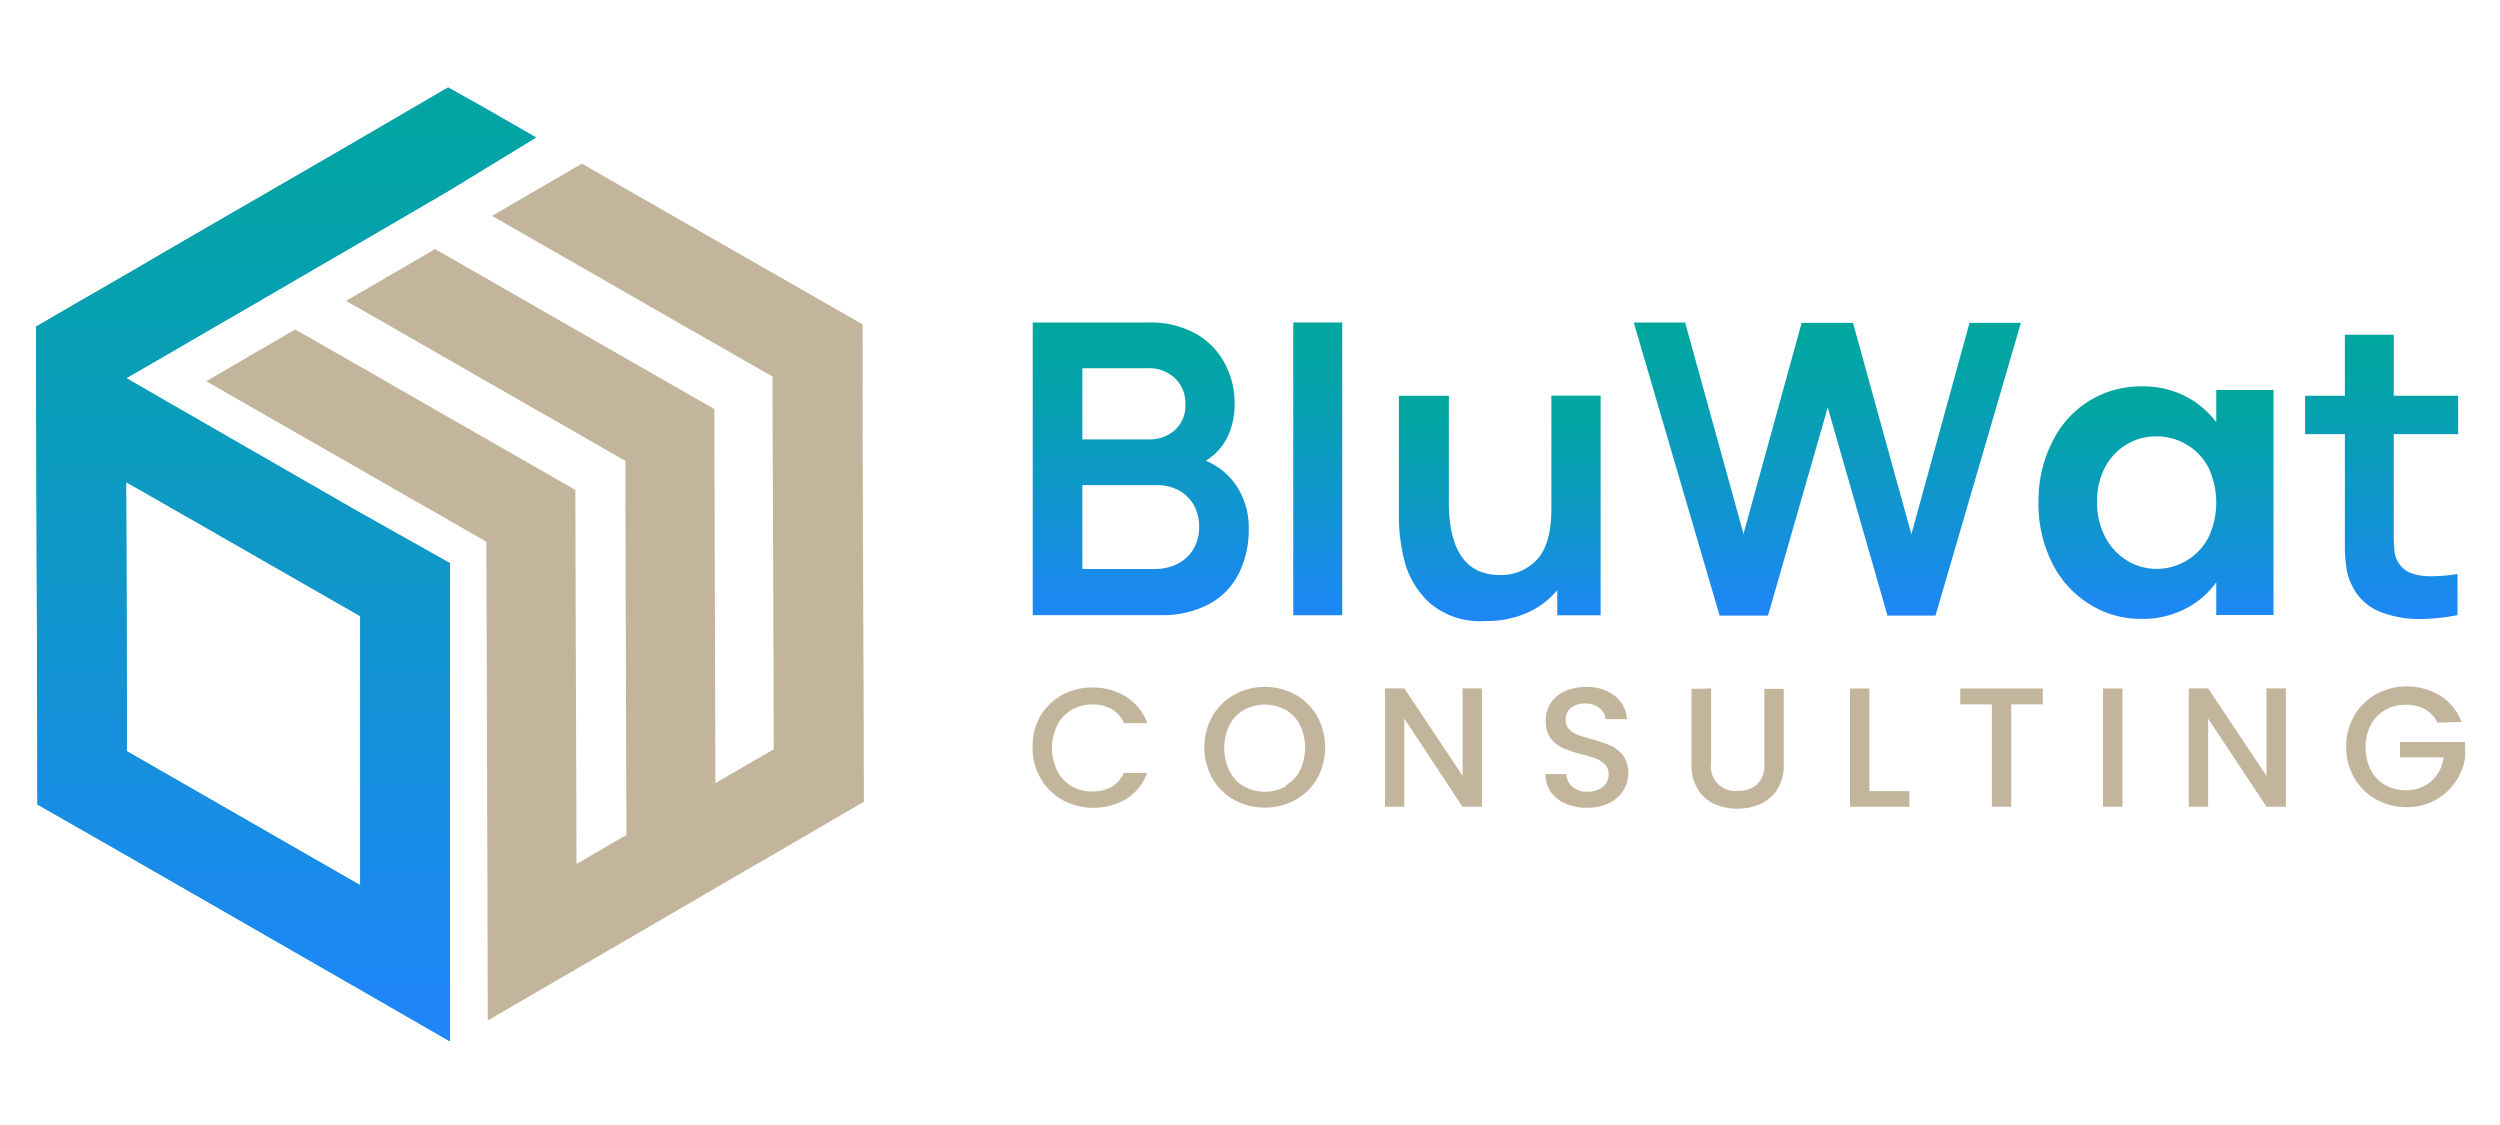
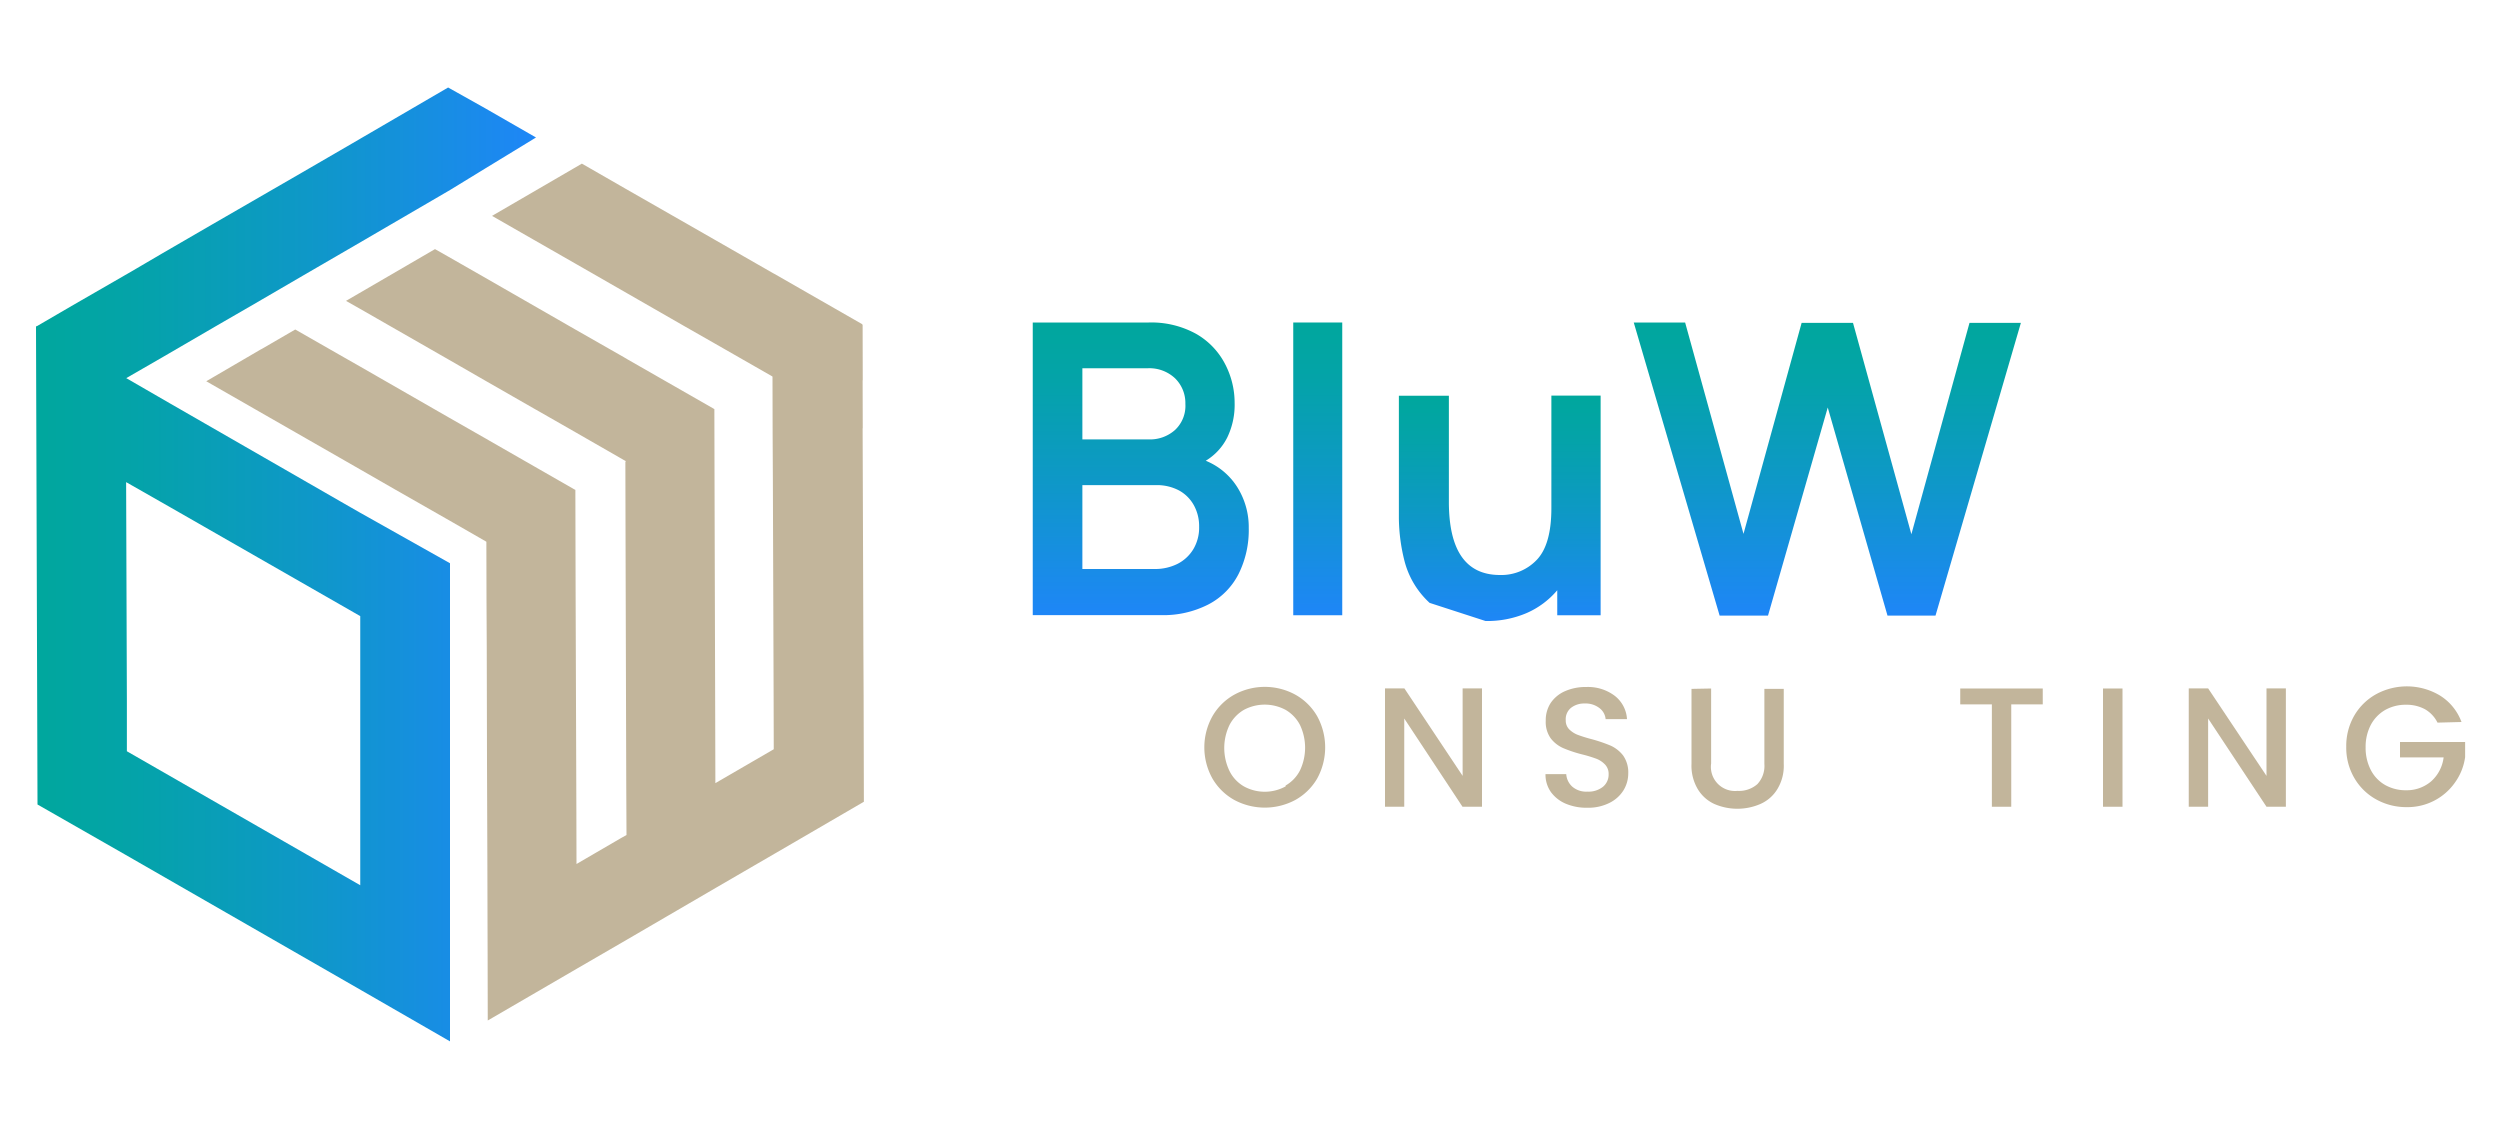
<svg xmlns="http://www.w3.org/2000/svg" xmlns:xlink="http://www.w3.org/1999/xlink" id="Layer_1" data-name="Layer 1" viewBox="0 0 200 90">
  <defs>
    <style>.cls-1{fill:url(#linear-gradient);}.cls-2{fill:#c2b59b;}.cls-3{clip-path:url(#clip-path);}.cls-4{fill:url(#linear-gradient-3);}.cls-5{fill:url(#linear-gradient-4);}.cls-6{fill:url(#linear-gradient-5);}.cls-7{fill:url(#linear-gradient-6);}.cls-8{fill:url(#linear-gradient-7);}.cls-9{fill:url(#linear-gradient-8);}.cls-10{fill:url(#linear-gradient-9);}</style>
    <linearGradient id="linear-gradient" x1="2.83" y1="45.13" x2="42.88" y2="45.13" gradientUnits="userSpaceOnUse">
      <stop offset="0" stop-color="#00a79d" />
      <stop offset="0.2" stop-color="#04a3a9" />
      <stop offset="0.57" stop-color="#0f97ca" />
      <stop offset="1" stop-color="#1e86f7" />
    </linearGradient>
    <clipPath id="clip-path">
      <path class="cls-1" d="M10.15,60.1v-4h0l-.06-17.53h0l3.51,2,13.65,7.82,1.57.9,0,5.89,0,11.64v4ZM35.85,7l0,0-7,4.08-.1.06-4.6,2.67L17,17.94l-4,2.32-2.56,1.5L5.86,24.4,2.94,26.1h0l-.06,0h0L3,64.36l7,4L28.9,79.22,36,83.31,36,75v-.1l0-4h0l0-11.64,0-5.89V45.06L28.78,41l-1.57-.9L13.56,32.25l-3.46-2,3-1.73L17.43,26l2.77-1.6,4-2.33,4.53-2.63,2.59-1.51,4.53-2.64.17-.1,2.81-1.72L42.88,11,38.81,8.66Z" />
    </clipPath>
    <linearGradient id="linear-gradient-3" x1="-1470.53" y1="642.99" x2="-1470.47" y2="642.99" gradientTransform="matrix(0, 1192.68, 1192.68, 0, -766858.77, 1753881.5)" xlink:href="#linear-gradient" />
    <linearGradient id="linear-gradient-4" x1="91.25" y1="25.8" x2="91.25" y2="49.22" xlink:href="#linear-gradient" />
    <linearGradient id="linear-gradient-5" x1="105.42" y1="25.8" x2="105.42" y2="49.22" xlink:href="#linear-gradient" />
    <linearGradient id="linear-gradient-6" x1="119.99" y1="31.66" x2="119.99" y2="49.72" xlink:href="#linear-gradient" />
    <linearGradient id="linear-gradient-7" x1="146.18" y1="25.8" x2="146.18" y2="49.22" xlink:href="#linear-gradient" />
    <linearGradient id="linear-gradient-8" x1="172.5" y1="30.91" x2="172.5" y2="49.51" xlink:href="#linear-gradient" />
    <linearGradient id="linear-gradient-9" x1="190.54" y1="26.78" x2="190.54" y2="49.52" xlink:href="#linear-gradient" />
  </defs>
  <polygon class="cls-2" points="69.11 64.14 62.1 68.22 61.96 68.3 57.26 71.03 50.14 75.18 46.14 77.5 39.02 81.64 39.01 76.6 39 73.33 39 73.27 38.99 69.24 38.96 60.95 38.94 51.77 38.92 47.93 38.91 43.51 38.91 43.34 38.81 43.28 35.92 41.62 31.66 39.19 28.77 37.53 27.2 36.63 16.5 30.5 20.85 27.96 20.95 27.91 23.62 26.36 27.17 28.39 28.75 29.29 35.89 33.39 38.78 35.04 38.89 35.1 39.11 35.23 45.93 39.14 46.03 39.19 46.03 39.36 46.04 43.79 46.05 47.63 46.11 65.05 46.11 65.1 46.12 69.12 49.64 67.07 50.12 66.8 50.1 62.77 50.05 45.3 50.04 41.47 50.03 37.04 50.03 36.93 50.08 36.9 50.03 36.87 49.92 36.81 46.02 34.57 43.1 32.9 42.78 32.72 38.87 30.48 35.88 28.76 28.74 24.67 27.68 24.07 28.73 23.46 28.73 23.46 34.54 20.08 34.8 19.93 35.86 20.53 38.85 22.24 45.99 26.34 49.9 28.57 50 28.63 50.22 28.76 57.05 32.67 57.15 32.73 57.15 32.9 57.16 37.32 57.17 41.16 57.22 58.63 57.23 62.65 61.9 59.94 61.89 55.91 61.83 38.45 61.81 34.61 61.8 30.19 61.8 30.13 61.76 30.1 61.76 30.1 57.13 27.45 54.78 26.11 49.99 23.36 45.98 21.06 39.36 17.27 39.46 17.22 39.5 17.19 45.83 13.51 45.95 13.44 46.55 13.09 46.55 13.09 49.96 15.05 57.11 19.14 61.82 21.84 61.97 21.92 61.97 21.92 68.95 25.92 68.95 25.92 68.99 25.94 68.99 26.01 68.99 26 68.99 26 69 26 69.01 25.99 69.02 30.42 69.01 30.43 69.01 30.43 69.02 34.26 69.01 34.27 69.07 51.73 69.09 55.76 69.1 59.84 69.11 64.14" />
  <path class="cls-1" d="M10.15,60.1v-4h0l-.06-17.53h0l3.51,2,13.65,7.82,1.57.9,0,5.89,0,11.64v4ZM35.85,7l0,0-7,4.08-.1.06-4.6,2.67L17,17.94l-4,2.32-2.56,1.5L5.86,24.4,2.94,26.1h0l-.06,0h0L3,64.36l7,4L28.9,79.22,36,83.31,36,75v-.1l0-4h0l0-11.64,0-5.89V45.06L28.78,41l-1.57-.9L13.56,32.25l-3.46-2,3-1.73L17.43,26l2.77-1.6,4-2.33,4.53-2.63,2.59-1.51,4.53-2.64.17-.1,2.81-1.72L42.88,11,38.81,8.66Z" />
  <g class="cls-3">
-     <rect class="cls-4" x="2.83" y="6.96" width="40.04" height="76.35" />
-   </g>
-   <path class="cls-2" d="M83.22,57.3A4.59,4.59,0,0,1,85,55.58,4.93,4.93,0,0,1,87.4,55a5,5,0,0,1,2.69.74,4.24,4.24,0,0,1,1.7,2.11H89.93a2.54,2.54,0,0,0-1-1.12,3,3,0,0,0-1.51-.37,3.29,3.29,0,0,0-1.67.42A3,3,0,0,0,84.58,58a4.24,4.24,0,0,0,0,3.68,3,3,0,0,0,1.15,1.22,3.29,3.29,0,0,0,1.67.42,3.09,3.09,0,0,0,1.51-.36,2.59,2.59,0,0,0,1-1.12h1.86a4.18,4.18,0,0,1-1.7,2.1A5.22,5.22,0,0,1,85,64a4.56,4.56,0,0,1-1.74-1.72,4.72,4.72,0,0,1-.65-2.49A4.77,4.77,0,0,1,83.22,57.3Z" />
+     </g>
  <path class="cls-2" d="M98.75,64A4.61,4.61,0,0,1,97,62.29a5.11,5.11,0,0,1,0-5,4.59,4.59,0,0,1,1.75-1.72,5.09,5.09,0,0,1,4.87,0,4.59,4.59,0,0,1,1.75,1.72,5.18,5.18,0,0,1,0,5A4.61,4.61,0,0,1,103.62,64a5.17,5.17,0,0,1-4.87,0Zm4.1-1.16A2.91,2.91,0,0,0,104,61.63,4.24,4.24,0,0,0,104,58a3,3,0,0,0-1.15-1.21,3.53,3.53,0,0,0-3.34,0A3,3,0,0,0,98.36,58a4.24,4.24,0,0,0,0,3.68,2.91,2.91,0,0,0,1.15,1.23,3.46,3.46,0,0,0,3.34,0Z" />
  <path class="cls-2" d="M118.56,64.54H117l-4.66-7.06v7.06H110.8V55.07h1.55l4.66,7v-7h1.55Z" />
  <path class="cls-2" d="M125.27,64.3a2.84,2.84,0,0,1-1.2-.94,2.42,2.42,0,0,1-.43-1.43h1.66a1.47,1.47,0,0,0,.48,1,1.7,1.7,0,0,0,1.21.4,1.85,1.85,0,0,0,1.25-.39,1.26,1.26,0,0,0,.45-1,1.08,1.08,0,0,0-.28-.77,1.92,1.92,0,0,0-.7-.47,10.54,10.54,0,0,0-1.15-.35,10.46,10.46,0,0,1-1.5-.5,2.57,2.57,0,0,1-1-.78,2.25,2.25,0,0,1-.4-1.41,2.52,2.52,0,0,1,.4-1.43,2.68,2.68,0,0,1,1.15-.94,4.09,4.09,0,0,1,1.7-.33,3.55,3.55,0,0,1,2.25.69,2.55,2.55,0,0,1,1,1.88h-1.71a1.24,1.24,0,0,0-.49-.88,1.8,1.8,0,0,0-1.19-.37,1.7,1.7,0,0,0-1.08.34,1.17,1.17,0,0,0-.43,1,1,1,0,0,0,.27.72,2,2,0,0,0,.67.44,11.14,11.14,0,0,0,1.12.35,12.19,12.19,0,0,1,1.53.52,2.65,2.65,0,0,1,1,.79,2.34,2.34,0,0,1,.41,1.44,2.58,2.58,0,0,1-.39,1.36,2.76,2.76,0,0,1-1.13,1,3.78,3.78,0,0,1-1.74.38A4.29,4.29,0,0,1,125.27,64.3Z" />
  <path class="cls-2" d="M136.89,55.08v6A1.93,1.93,0,0,0,139,63.27a2.22,2.22,0,0,0,1.59-.54,2.13,2.13,0,0,0,.56-1.62v-6h1.55v6a3.57,3.57,0,0,1-.5,2,3,3,0,0,1-1.35,1.2,4.63,4.63,0,0,1-3.72,0,3,3,0,0,1-1.32-1.2,3.66,3.66,0,0,1-.49-2v-6Z" />
-   <path class="cls-2" d="M149.55,63.29h3.2v1.25H148V55.08h1.55Z" />
  <path class="cls-2" d="M163.42,55.08v1.27H160.9v8.19h-1.55V56.35h-2.53V55.08Z" />
  <path class="cls-2" d="M169.8,55.08v9.46h-1.56V55.08Z" />
  <path class="cls-2" d="M182.87,64.54h-1.55l-4.67-7.06v7.06H175.1V55.07h1.55l4.67,7v-7h1.55Z" />
  <path class="cls-2" d="M195,57.81a2.52,2.52,0,0,0-1-1.07,3.09,3.09,0,0,0-1.51-.36,3.33,3.33,0,0,0-1.68.42,3,3,0,0,0-1.15,1.2,3.78,3.78,0,0,0-.41,1.79,3.85,3.85,0,0,0,.41,1.8,2.92,2.92,0,0,0,1.15,1.21,3.33,3.33,0,0,0,1.68.42,3,3,0,0,0,2-.71,3.06,3.06,0,0,0,1-1.92H192V59.36h5.21v1.21a4.53,4.53,0,0,1-.79,2,4.62,4.62,0,0,1-3.89,2,4.94,4.94,0,0,1-2.44-.62,4.59,4.59,0,0,1-1.75-1.72,4.81,4.81,0,0,1-.64-2.49,4.86,4.86,0,0,1,.64-2.49,4.61,4.61,0,0,1,1.76-1.72,5.15,5.15,0,0,1,5.11.12,4.21,4.21,0,0,1,1.71,2.11Z" />
  <path class="cls-5" d="M82.62,25.8H91.9a7.41,7.41,0,0,1,3.81.92A5.91,5.91,0,0,1,98,29.11a6.71,6.71,0,0,1,.77,3.13A6,6,0,0,1,98.18,35a4.55,4.55,0,0,1-1.72,1.86A5.38,5.38,0,0,1,99,39a6,6,0,0,1,.9,3.25,7.87,7.87,0,0,1-.81,3.66,5.61,5.61,0,0,1-2.39,2.43,7.89,7.89,0,0,1-3.84.87H82.62Zm9.23,9.35A3,3,0,0,0,94,34.4a2.64,2.64,0,0,0,.83-2.09A2.77,2.77,0,0,0,94,30.26a3,3,0,0,0-2.17-.8H86.59v5.69Zm.51,10.37a4,4,0,0,0,1.84-.41,3.14,3.14,0,0,0,1.27-1.18,3.36,3.36,0,0,0,.46-1.79,3.45,3.45,0,0,0-.41-1.7,3,3,0,0,0-1.19-1.2,3.79,3.79,0,0,0-1.86-.43H86.59v6.71Z" />
  <path class="cls-6" d="M103.46,25.8h3.92V49.22h-3.92Z" />
-   <path class="cls-7" d="M114.37,48.23a6.87,6.87,0,0,1-2-3.31,14.46,14.46,0,0,1-.46-3.46v-9.8h4v8.45Q115.9,46,120,46a3.91,3.91,0,0,0,2.94-1.21q1.17-1.22,1.17-4.14v-9h3.94V49.22h-3.47v-2a6.72,6.72,0,0,1-2.44,1.82,8,8,0,0,1-3.3.64A6.17,6.17,0,0,1,114.37,48.23Z" />
+   <path class="cls-7" d="M114.37,48.23a6.87,6.87,0,0,1-2-3.31,14.46,14.46,0,0,1-.46-3.46v-9.8h4v8.45Q115.9,46,120,46a3.91,3.91,0,0,0,2.94-1.21q1.17-1.22,1.17-4.14v-9h3.94V49.22h-3.47v-2a6.72,6.72,0,0,1-2.44,1.82,8,8,0,0,1-3.3.64Z" />
  <path class="cls-8" d="M130.7,25.8h4.11l4.67,16.91,4.65-16.88,4.11,0,4.67,16.91,4.65-16.91h4.11l-6.83,23.42H151l-4.78-16.65-4.78,16.65h-3.87Z" />
-   <path class="cls-9" d="M164.21,35.3a7.82,7.82,0,0,1,7.13-4.39,7.36,7.36,0,0,1,3.53.81,7.22,7.22,0,0,1,2.43,2.05V31.2h4.58v18H177.3V46.58a6.77,6.77,0,0,1-2.43,2.1,7.43,7.43,0,0,1-3.56.83,7.62,7.62,0,0,1-4.14-1.17,8.12,8.12,0,0,1-3-3.3,10.56,10.56,0,0,1-1.09-4.9A10.36,10.36,0,0,1,164.21,35.3Zm12.44,2.06a4.61,4.61,0,0,0-1.76-1.82,4.73,4.73,0,0,0-2.37-.63,4.56,4.56,0,0,0-2.35.62,4.71,4.71,0,0,0-1.74,1.8,5.7,5.7,0,0,0-.66,2.81,5.88,5.88,0,0,0,.66,2.85,4.89,4.89,0,0,0,1.76,1.87,4.5,4.5,0,0,0,2.33.65,4.69,4.69,0,0,0,4.13-2.46,6.55,6.55,0,0,0,0-5.69Z" />
-   <path class="cls-10" d="M193.68,49.52a8.45,8.45,0,0,1-3.3-.59,4.14,4.14,0,0,1-2.11-1.88,4.68,4.68,0,0,1-.55-1.57,12.17,12.17,0,0,1-.13-1.94V34.73h-3.18V31.66h3.18V26.78h3.91v4.88h5.15v3.07h-5.15v8a12.47,12.47,0,0,0,.06,1.37,1.94,1.94,0,0,0,.29.86,2.06,2.06,0,0,0,1,.88,4.76,4.76,0,0,0,1.67.26,13.81,13.81,0,0,0,2.08-.18v3.29A16.09,16.09,0,0,1,193.68,49.52Z" />
</svg>